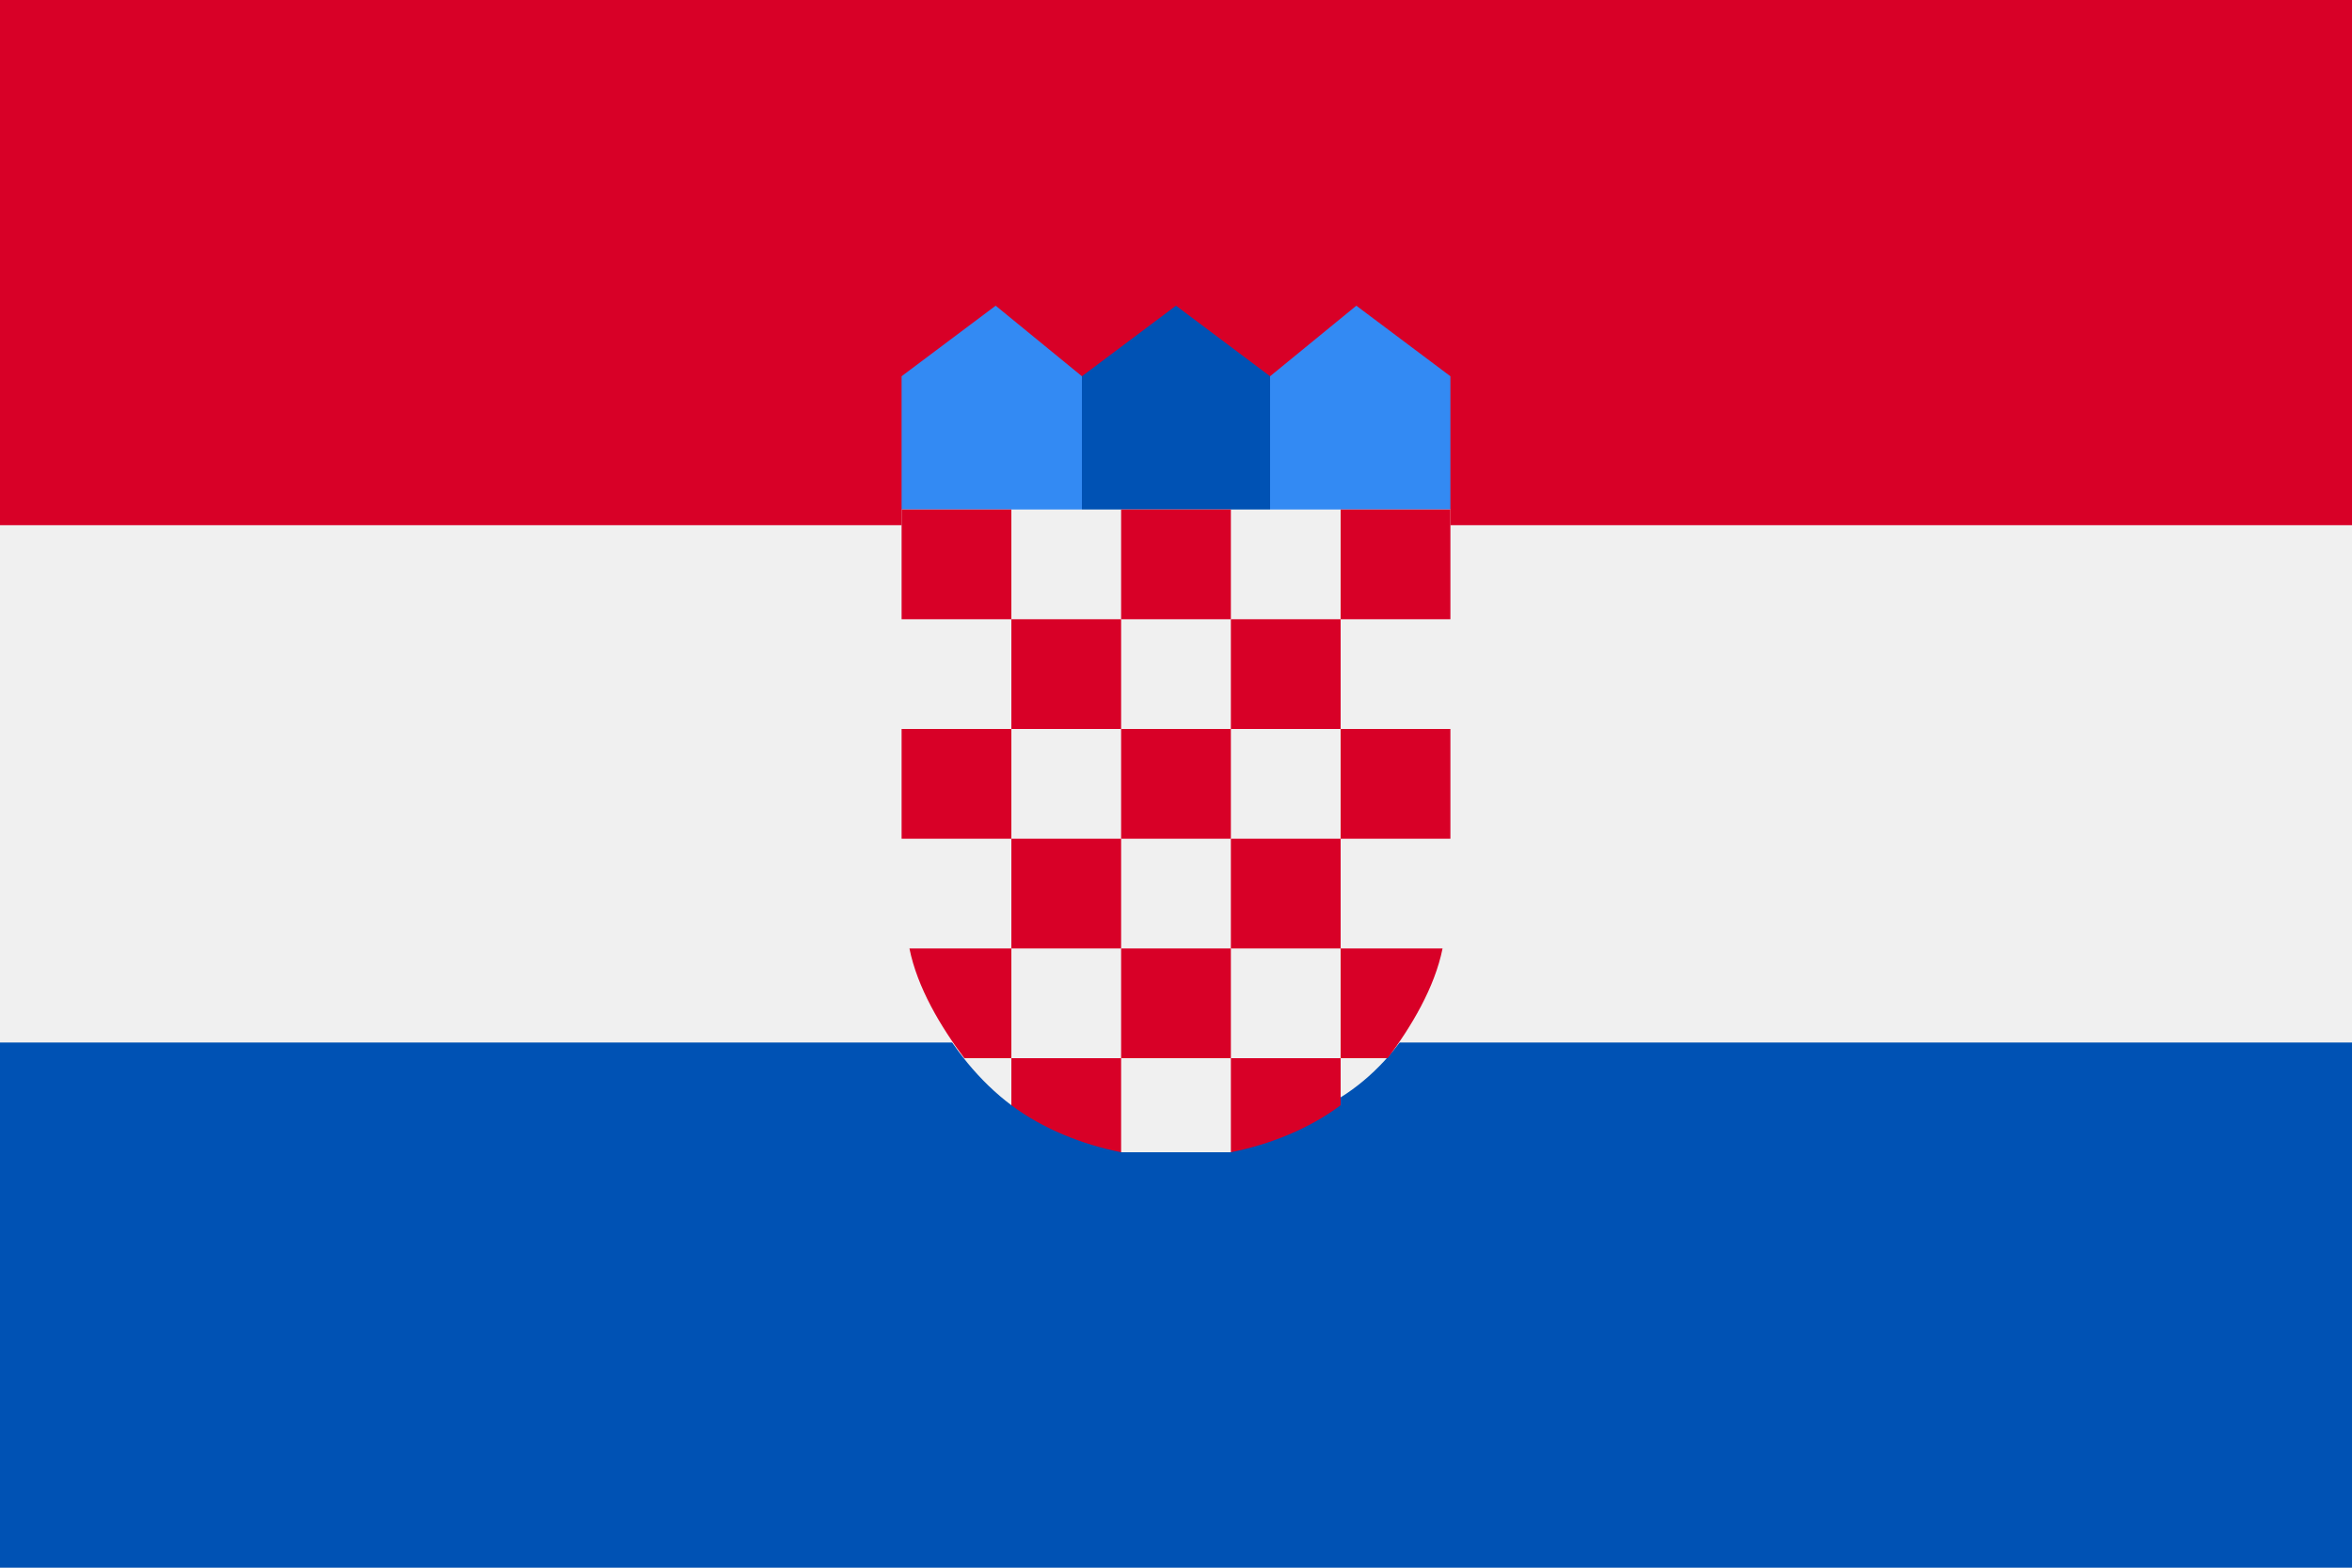
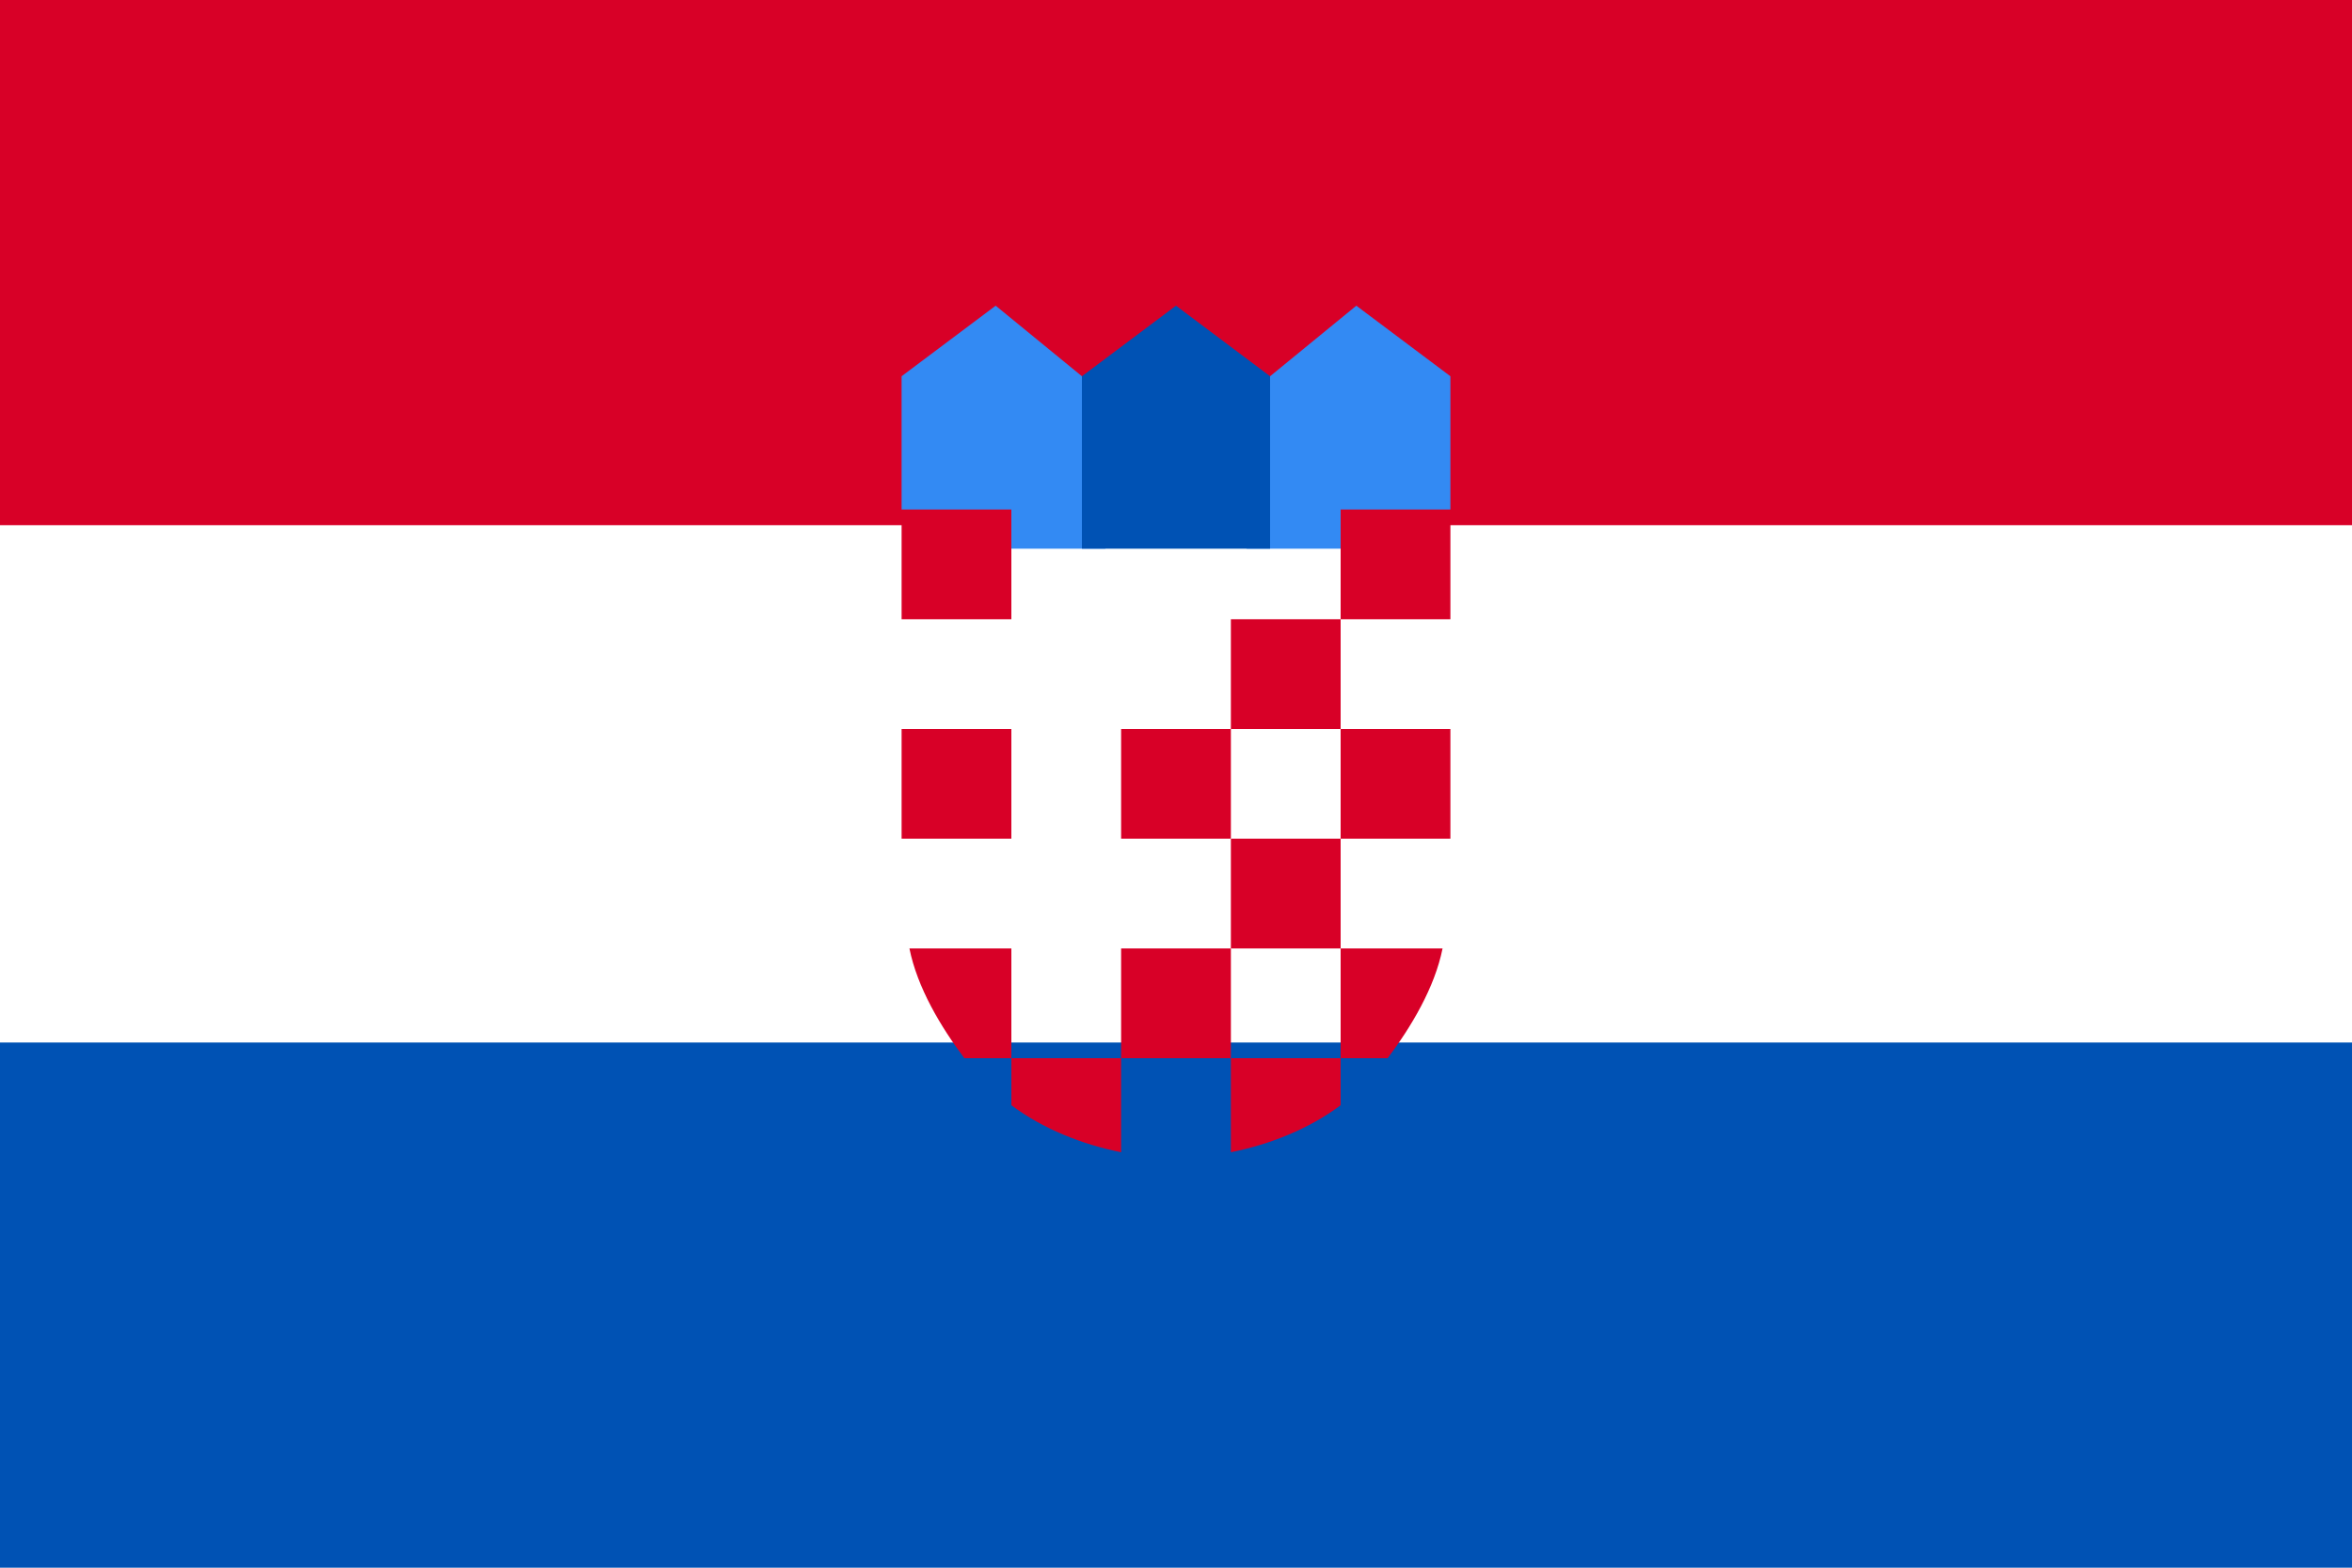
<svg xmlns="http://www.w3.org/2000/svg" id="Layer_1" version="1.1" viewBox="0 0 30 20">
  <defs>
    <style>
      .st0 {
        fill: #0052b4;
      }

      .st1 {
        fill: #d80027;
      }

      .st2 {
        fill: #f0f0f0;
      }

      .st3 {
        fill: #338af3;
      }
    </style>
  </defs>
-   <rect class="st2" width="30" height="20" />
  <rect class="st1" width="30" height="6.7" />
  <rect class="st0" y="13.3" width="30" height="6.7" />
  <g>
    <polygon class="st3" points="17.6 7 15.9 7 16.2 4.8 17.3 3.9 18.5 4.8 18.5 6.5 17.6 7" />
    <polygon class="st3" points="12.4 7 14.1 7 13.8 4.8 12.7 3.9 11.5 4.8 11.5 6.5 12.4 7" />
  </g>
  <polygon class="st0" points="16.2 7 13.8 7 13.8 4.8 15 3.9 16.2 4.8 16.2 7" />
-   <path class="st2" d="M11.5,6.5v4.8c0,1.1.6,2.2,1.4,2.8l.6-.2.8.8c.2,0,.5,0,.7,0s.5,0,.7,0l.9-.7h.5c.8-.5,1.4-1.5,1.4-2.7v-4.8h-7Z" />
  <g>
    <rect class="st1" x="11.5" y="6.5" width="1.4" height="1.4" />
-     <rect class="st1" x="14.3" y="6.5" width="1.4" height="1.4" />
    <rect class="st1" x="17.1" y="6.5" width="1.4" height="1.4" />
-     <rect class="st1" x="12.9" y="7.9" width="1.4" height="1.4" />
    <rect class="st1" x="15.7" y="7.9" width="1.4" height="1.4" />
    <rect class="st1" x="11.5" y="9.3" width="1.4" height="1.4" />
-     <rect class="st1" x="12.9" y="10.7" width="1.4" height="1.4" />
    <rect class="st1" x="14.3" y="9.3" width="1.4" height="1.4" />
    <rect class="st1" x="17.1" y="9.3" width="1.4" height="1.4" />
    <rect class="st1" x="15.7" y="10.7" width="1.4" height="1.4" />
    <rect class="st1" x="14.3" y="12.1" width="1.4" height="1.4" />
    <path class="st1" d="M12.9,12.1h-1.3c.1.5.4,1,.7,1.4h.6v-1.4h0Z" />
    <path class="st1" d="M17.1,13.5h.6c.3-.4.6-.9.7-1.4h-1.3v1.4Z" />
    <path class="st1" d="M12.9,13.5v.6c.4.3.9.5,1.4.6v-1.2h-1.4Z" />
    <path class="st1" d="M15.7,13.5v1.2c.5-.1,1-.3,1.4-.6v-.6h-1.4Z" />
  </g>
</svg>